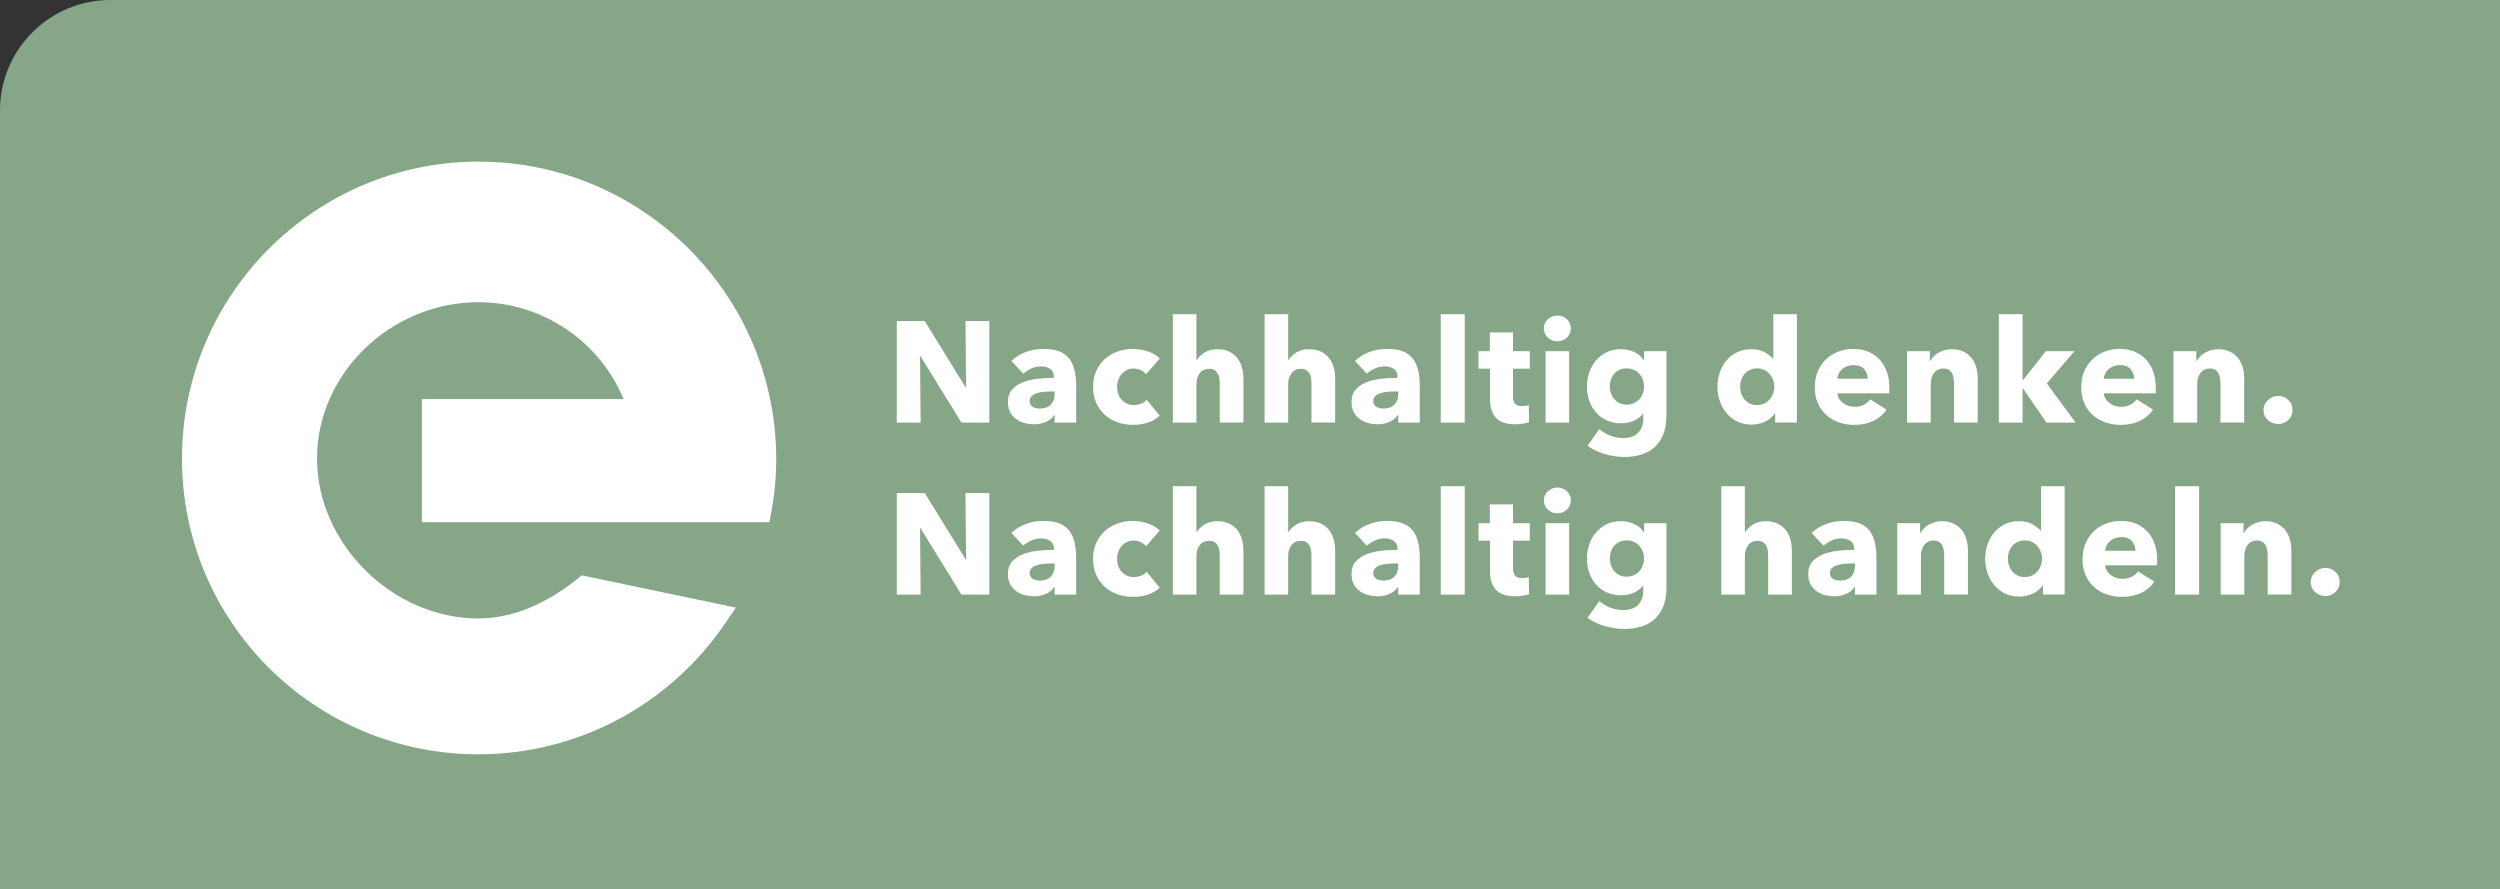
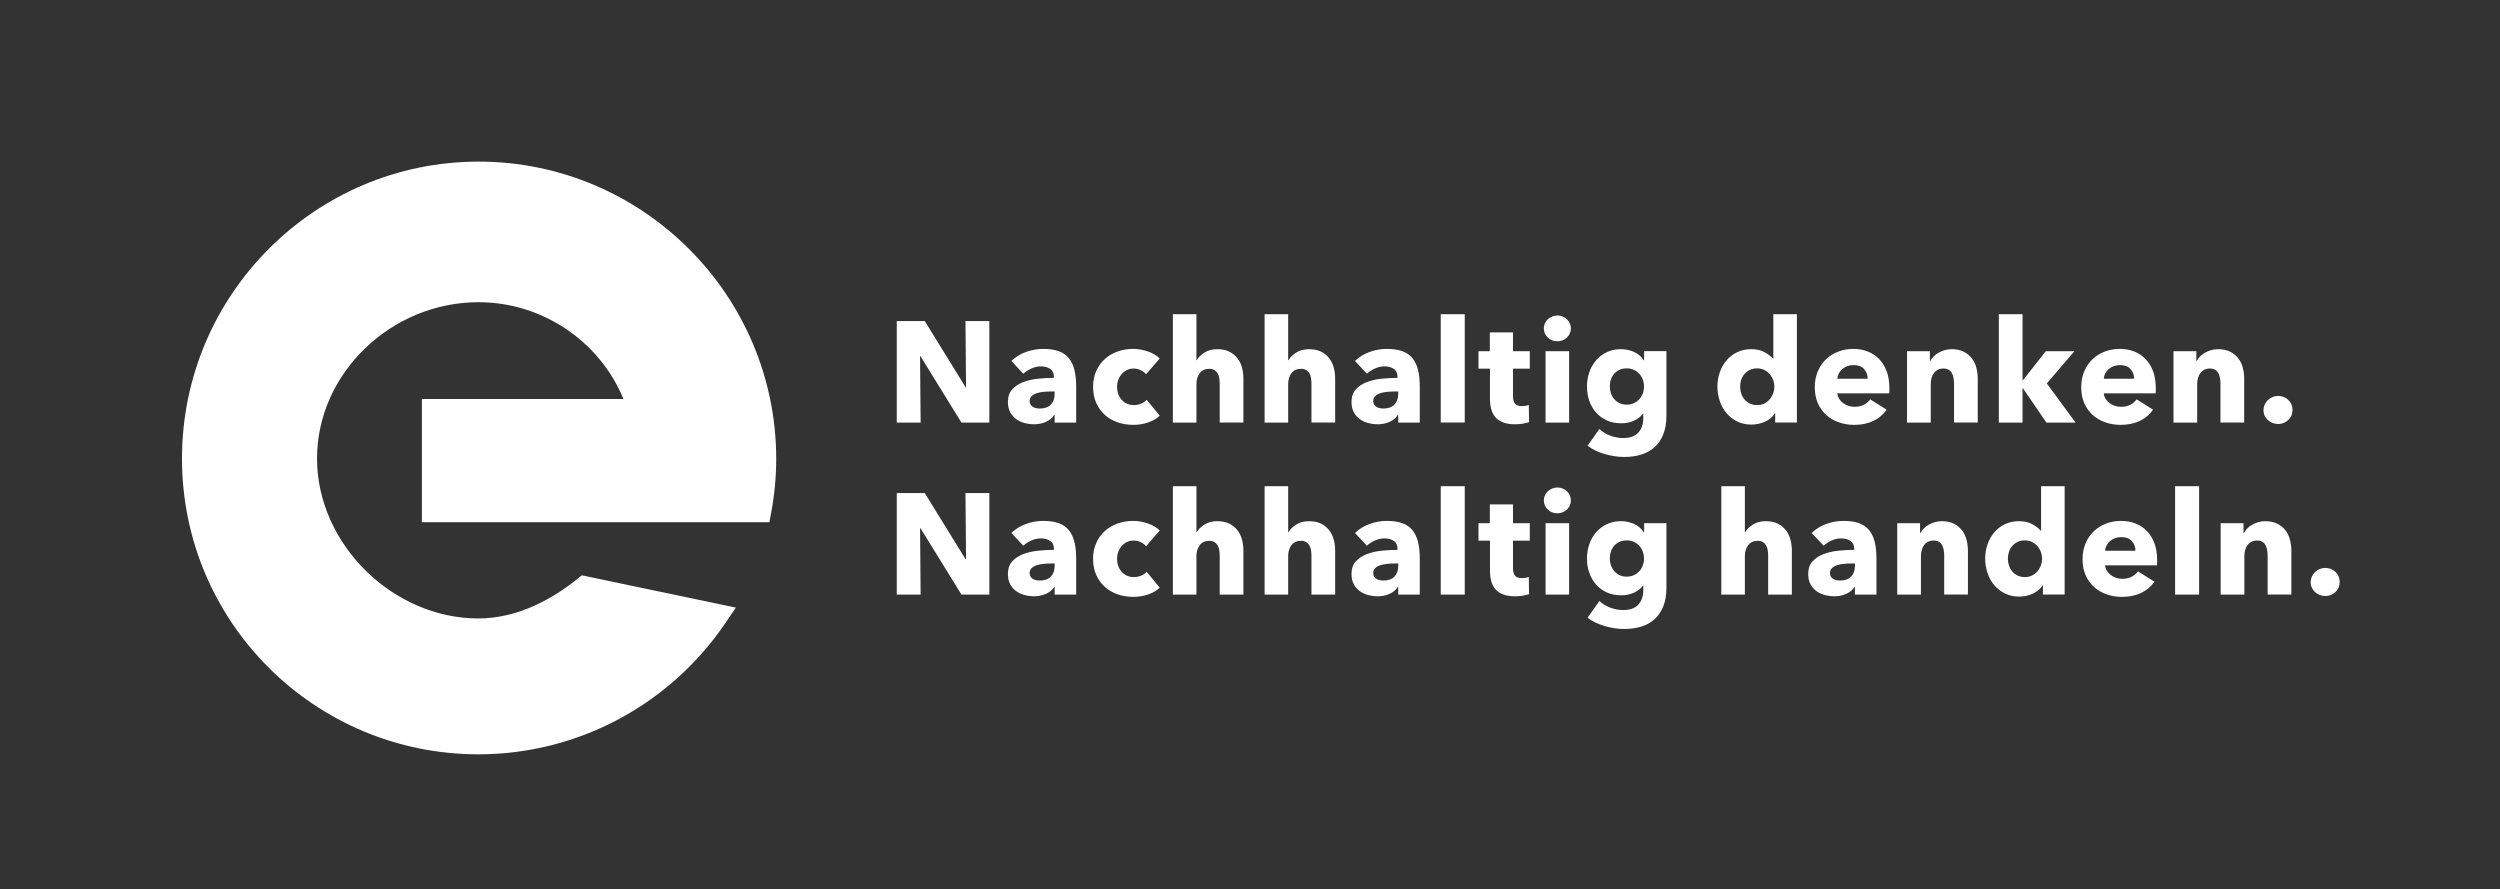
<svg xmlns="http://www.w3.org/2000/svg" id="Ebene_1" data-name="Ebene 1" viewBox="0 0 520 185">
  <rect x="0" y="0" width="520" height="185" fill="#333333" stroke="none" />
-   <path d="M22.969,0h497.031V185H0V22.969C0,10.292,10.292,0,22.969,0Z" fill="#85a687" />
-   <path d="M199.982,87.896l-8.519-13.803h-.092l.119,13.803h-4.962v-21.109h5.829l8.492,13.773h.089l-.119-13.773h4.962v21.109h-5.798Zm10.383-12.82c.878-.834,1.899-1.46,3.063-1.879,1.167-.419,2.358-.626,3.575-.626,1.252,0,2.316,.154,3.182,.461,.867,.311,1.568,.788,2.107,1.433,.536,.646,.932,1.46,1.179,2.444,.25,.984,.374,2.152,.374,3.505v7.482h-4.481v-1.579h-.092c-.378,.615-.952,1.091-1.718,1.43s-1.599,.507-2.497,.507c-.597,0-1.214-.081-1.853-.238-.636-.158-1.221-.419-1.749-.776s-.959-.834-1.298-1.43-.509-1.333-.509-2.206c0-1.076,.293-1.941,.882-2.594,.586-.657,1.345-1.164,2.273-1.522,.925-.357,1.957-.596,3.094-.715,1.133-.119,2.238-.181,3.317-.181v-.238c0-.734-.262-1.276-.778-1.626-.52-.346-1.156-.519-1.915-.519-.697,0-1.368,.146-2.015,.446s-1.202,.657-1.661,1.072l-2.481-2.652Zm9,6.348h-.628c-.539,0-1.083,.027-1.63,.077-.551,.05-1.036,.142-1.464,.284-.432,.138-.782,.342-1.063,.611-.277,.265-.416,.619-.416,1.057,0,.277,.062,.519,.193,.715,.131,.2,.293,.357,.493,.477s.428,.204,.686,.254c.262,.05,.509,.077,.747,.077,.998,0,1.761-.273,2.289-.822,.528-.546,.794-1.287,.794-2.221v-.507Zm19.021-3.578c-.277-.357-.655-.646-1.133-.865-.482-.215-.967-.327-1.468-.327-.516,0-.986,.104-1.402,.315-.42,.208-.778,.484-1.075,.834-.301,.346-.536,.749-.705,1.207s-.254,.945-.254,1.46c0,.519,.081,1.003,.239,1.46,.162,.457,.393,.861,.705,1.21,.308,.346,.674,.619,1.106,.819,.428,.2,.909,.296,1.449,.296,.497,0,.99-.092,1.479-.281s.882-.461,1.179-.822l2.72,3.312c-.616,.596-1.414,1.061-2.389,1.399-.979,.338-2.015,.507-3.109,.507-1.175,0-2.273-.177-3.294-.538-1.017-.357-1.903-.876-2.655-1.564-.751-.684-1.345-1.514-1.776-2.49-.432-.972-.643-2.075-.643-3.309,0-1.21,.212-2.306,.643-3.278,.432-.976,1.025-1.806,1.776-2.49,.751-.688,1.637-1.214,2.655-1.579,1.021-.369,2.107-.553,3.263-.553,.539,0,1.071,.05,1.599,.15s1.036,.234,1.526,.403,.936,.377,1.345,.626c.408,.246,.763,.519,1.06,.819l-2.84,3.278Zm15.315,10.049v-8.051c0-.415-.027-.815-.089-1.191-.058-.377-.173-.711-.343-.999s-.393-.515-.674-.684c-.277-.169-.636-.254-1.075-.254-.859,0-1.514,.304-1.973,.907-.458,.607-.69,1.357-.69,2.252v8.02h-4.901v-22.538h4.901v9.569h.062c.339-.596,.875-1.126,1.614-1.595,.736-.465,1.622-.699,2.658-.699,1.017,0,1.869,.177,2.558,.534,.686,.357,1.244,.822,1.672,1.387,.428,.569,.74,1.218,.929,1.952,.189,.738,.281,1.472,.281,2.206v9.184h-4.932Zm19.083,0v-8.051c0-.415-.027-.815-.089-1.191-.058-.377-.173-.711-.343-.999s-.393-.515-.674-.684c-.277-.169-.636-.254-1.075-.254-.859,0-1.514,.304-1.973,.907-.458,.607-.69,1.357-.69,2.252v8.02h-4.901v-22.538h4.901v9.569h.062c.339-.596,.875-1.126,1.614-1.595,.736-.465,1.622-.699,2.658-.699,1.017,0,1.869,.177,2.558,.534,.686,.357,1.244,.822,1.672,1.387,.428,.569,.74,1.218,.929,1.952,.189,.738,.281,1.472,.281,2.206v9.184h-4.932Zm9.05-12.82c.878-.834,1.899-1.46,3.063-1.879,1.167-.419,2.358-.626,3.575-.626,1.252,0,2.316,.154,3.182,.461,.867,.311,1.568,.788,2.107,1.433,.536,.646,.932,1.46,1.179,2.444,.25,.984,.374,2.152,.374,3.505v7.482h-4.481v-1.579h-.092c-.378,.615-.952,1.091-1.718,1.43s-1.599,.507-2.497,.507c-.597,0-1.214-.081-1.853-.238-.636-.158-1.221-.419-1.749-.776s-.959-.834-1.298-1.43-.509-1.333-.509-2.206c0-1.076,.293-1.941,.882-2.594,.586-.657,1.345-1.164,2.273-1.522,.925-.357,1.957-.596,3.094-.715,1.133-.119,2.238-.181,3.317-.181v-.238c0-.734-.262-1.276-.778-1.626-.52-.346-1.156-.519-1.915-.519-.697,0-1.368,.146-2.015,.446-.647,.3-1.202,.657-1.661,1.072l-2.481-2.652Zm9,6.348h-.628c-.539,0-1.083,.027-1.63,.077-.551,.05-1.036,.142-1.464,.284-.432,.138-.782,.342-1.063,.611-.277,.265-.416,.619-.416,1.057,0,.277,.062,.519,.193,.715,.131,.2,.293,.357,.493,.477s.428,.204,.686,.254c.262,.05,.509,.077,.747,.077,.998,0,1.761-.273,2.289-.822,.528-.546,.794-1.287,.794-2.221v-.507Zm8.842,6.471v-22.538h4.993v22.538h-4.993Zm15.026-11.209v5.687c0,.696,.131,1.222,.401,1.572,.27,.346,.751,.523,1.453,.523,.239,0,.493-.019,.759-.061,.27-.038,.493-.1,.674-.177l.058,3.578c-.339,.119-.767,.223-1.283,.311-.52,.088-1.036,.134-1.557,.134-.994,0-1.83-.123-2.508-.373s-1.221-.607-1.63-1.076-.701-1.026-.882-1.675c-.181-.646-.27-1.368-.27-2.167v-6.275h-2.389v-3.639h2.358v-3.904h4.816v3.904h3.494v3.639h-3.494Zm12.04-8.377c0,.377-.077,.73-.227,1.057-.146,.327-.347,.611-.597,.849s-.547,.43-.898,.569c-.347,.138-.713,.208-1.09,.208-.798,0-1.464-.265-2.003-.792-.536-.526-.805-1.157-.805-1.891,0-.357,.069-.703,.208-1.03,.139-.327,.339-.611,.597-.849,.262-.238,.559-.434,.898-.58,.339-.15,.709-.227,1.106-.227,.378,0,.744,.073,1.09,.211,.351,.138,.647,.327,.898,.565s.451,.523,.597,.849c.15,.33,.227,.684,.227,1.061Zm-5.263,19.587v-14.849h4.901v14.849h-4.901Zm25.139-1.403c0,1.453-.208,2.713-.628,3.789-.42,1.072-1.006,1.96-1.765,2.667-.755,.707-1.676,1.234-2.762,1.579-1.086,.35-2.289,.523-3.602,.523s-2.666-.2-4.049-.596c-1.387-.4-2.589-.976-3.602-1.729l2.45-3.489c.717,.638,1.51,1.107,2.377,1.418,.867,.307,1.718,.461,2.554,.461,1.433,0,2.497-.377,3.182-1.134,.69-.757,1.033-1.76,1.033-3.013v-.892h-.089c-.458,.596-1.079,1.072-1.853,1.43-.778,.357-1.664,.538-2.662,.538-1.137,0-2.142-.204-3.021-.611-.875-.407-1.618-.961-2.227-1.656-.605-.696-1.071-1.506-1.387-2.429-.32-.926-.478-1.902-.478-2.936s.158-2.017,.478-2.951c.316-.938,.782-1.76,1.387-2.475,.609-.719,1.352-1.287,2.227-1.718,.878-.427,1.876-.638,2.99-.638,.936,0,1.834,.188,2.693,.565,.855,.377,1.541,.965,2.061,1.76h.058v-1.91h4.635v13.446Zm-4.662-6.11c0-.496-.085-.972-.254-1.433-.17-.453-.416-.857-.732-1.207-.32-.346-.697-.619-1.137-.819s-.936-.3-1.495-.3-1.052,.1-1.479,.3-.794,.465-1.09,.803c-.301,.338-.528,.738-.69,1.195-.158,.457-.239,.941-.239,1.46,0,.496,.081,.972,.239,1.43,.162,.457,.389,.861,.69,1.207,.297,.35,.663,.626,1.09,.838,.428,.208,.921,.311,1.479,.311s1.06-.104,1.51-.311c.447-.211,.824-.484,1.137-.822,.308-.338,.547-.734,.717-1.191s.254-.945,.254-1.46Zm27.285,7.513v-1.937h-.058c-.478,.753-1.16,1.337-2.05,1.745-.886,.407-1.826,.611-2.824,.611-1.113,0-2.111-.219-2.99-.657-.875-.438-1.618-1.018-2.227-1.745-.605-.726-1.071-1.564-1.387-2.521-.32-.953-.478-1.944-.478-2.978s.162-2.025,.493-2.967c.327-.945,.794-1.775,1.402-2.49s1.345-1.283,2.212-1.699c.867-.419,1.842-.626,2.917-.626,1.094,0,2.023,.208,2.778,.626,.759,.415,1.345,.872,1.765,1.368h.062v-9.269h4.901v22.538h-4.515Zm-.177-7.455c0-.477-.085-.941-.254-1.399s-.408-.865-.717-1.222-.682-.646-1.121-.865-.936-.33-1.495-.33c-.578,0-1.086,.111-1.526,.33s-.805,.5-1.106,.849c-.297,.346-.524,.749-.67,1.207-.15,.457-.227,.922-.227,1.403,0,.477,.077,.949,.227,1.414,.146,.469,.374,.88,.67,1.237,.301,.357,.667,.646,1.106,.865s.948,.327,1.526,.327c.559,0,1.056-.108,1.495-.327s.813-.507,1.121-.865,.547-.765,.717-1.222,.254-.922,.254-1.403Zm23.926,.211v.596c0,.2-.008,.388-.031,.565h-10.788c.039,.419,.162,.795,.374,1.134,.208,.338,.478,.63,.805,.88s.697,.442,1.106,.58c.408,.142,.832,.211,1.271,.211,.778,0,1.433-.146,1.973-.434s.975-.661,1.314-1.118l3.41,2.148c-.697,1.015-1.618,1.795-2.766,2.34-1.144,.546-2.477,.819-3.991,.819-1.113,0-2.169-.173-3.167-.523-.998-.346-1.869-.853-2.616-1.518-.747-.669-1.333-1.487-1.765-2.459-.428-.976-.64-2.087-.64-3.339,0-1.214,.208-2.313,.628-3.297,.416-.984,.986-1.818,1.703-2.502,.717-.688,1.564-1.218,2.539-1.595,.979-.38,2.034-.569,3.171-.569,1.094,0,2.1,.184,3.017,.553,.917,.365,1.703,.899,2.362,1.595s1.171,1.541,1.541,2.532c.366,.995,.551,2.129,.551,3.401Zm-4.512-1.879c0-.776-.247-1.441-.732-1.998-.489-.557-1.221-.834-2.2-.834-.478,0-.917,.073-1.314,.223-.401,.15-.747,.354-1.048,.611-.297,.257-.536,.561-.717,.911-.177,.346-.277,.711-.297,1.088h6.307Zm17.962,9.123v-8.108c0-.419-.039-.815-.108-1.195-.069-.377-.181-.707-.343-.999-.158-.284-.381-.515-.67-.684s-.655-.254-1.094-.254c-.435,0-.821,.085-1.148,.254-.331,.169-.605,.403-.824,.699-.22,.3-.381,.642-.493,1.03-.108,.388-.162,.792-.162,1.207v8.051h-4.932v-14.849h4.75v2.06h.062c.177-.319,.412-.634,.701-.941s.628-.569,1.017-.788,.809-.4,1.268-.538,.948-.208,1.468-.208c.994,0,1.842,.177,2.539,.534s1.26,.822,1.688,1.387c.431,.569,.74,1.218,.929,1.952,.189,.738,.285,1.472,.285,2.206v9.184h-4.932Zm25.282,0h-6.068l-4.87-7.125h-.092v7.125h-4.932v-22.538h4.932v13.715h.092l4.75-6.026h5.949l-5.737,6.71,5.976,8.139Zm16.686-7.244v.596c0,.2-.008,.388-.031,.565h-10.788c.039,.419,.162,.795,.374,1.134,.208,.338,.478,.63,.805,.88s.697,.442,1.106,.58c.408,.142,.832,.211,1.271,.211,.778,0,1.433-.146,1.973-.434s.975-.661,1.314-1.118l3.41,2.148c-.697,1.015-1.618,1.795-2.766,2.34-1.144,.546-2.477,.819-3.991,.819-1.113,0-2.169-.173-3.167-.523-.998-.346-1.869-.853-2.616-1.518-.747-.669-1.333-1.487-1.765-2.459-.428-.976-.64-2.087-.64-3.339,0-1.214,.208-2.313,.628-3.297,.416-.984,.986-1.818,1.703-2.502,.717-.688,1.564-1.218,2.539-1.595,.979-.38,2.034-.569,3.171-.569,1.094,0,2.1,.184,3.017,.553,.917,.365,1.703,.899,2.362,1.595s1.171,1.541,1.541,2.532c.366,.995,.551,2.129,.551,3.401Zm-4.512-1.879c0-.776-.247-1.441-.732-1.998-.489-.557-1.221-.834-2.2-.834-.478,0-.917,.073-1.314,.223-.401,.15-.747,.354-1.048,.611-.297,.257-.536,.561-.717,.911-.177,.346-.277,.711-.297,1.088h6.307Zm17.962,9.123v-8.108c0-.419-.039-.815-.108-1.195-.069-.377-.181-.707-.343-.999-.158-.284-.381-.515-.67-.684s-.655-.254-1.094-.254c-.435,0-.821,.085-1.148,.254-.331,.169-.605,.403-.824,.699-.22,.3-.381,.642-.493,1.03-.108,.388-.162,.792-.162,1.207v8.051h-4.932v-14.849h4.75v2.06h.062c.177-.319,.412-.634,.701-.941s.628-.569,1.017-.788,.809-.4,1.268-.538,.948-.208,1.468-.208c.994,0,1.842,.177,2.539,.534s1.26,.822,1.688,1.387c.432,.569,.74,1.218,.929,1.952,.189,.738,.285,1.472,.285,2.206v9.184h-4.932Zm14.987-2.625c0,.834-.293,1.533-.882,2.087-.586,.557-1.287,.838-2.104,.838-.42,0-.813-.077-1.183-.227-.37-.146-.694-.35-.971-.611-.281-.257-.497-.561-.659-.907-.158-.35-.239-.73-.239-1.149,0-.396,.081-.776,.239-1.134,.162-.357,.378-.669,.659-.938,.277-.269,.601-.484,.971-.642s.763-.238,1.183-.238c.817,0,1.518,.277,2.104,.834,.589,.557,.882,1.253,.882,2.087ZM199.982,123.673l-8.519-13.803h-.092l.119,13.803h-4.962v-21.109h5.829l8.492,13.773h.089l-.119-13.773h4.962v21.109h-5.798Zm10.383-12.82c.878-.834,1.899-1.46,3.063-1.879,1.167-.419,2.358-.626,3.575-.626,1.252,0,2.316,.154,3.182,.461,.867,.311,1.568,.788,2.107,1.433,.536,.646,.932,1.46,1.179,2.444,.25,.984,.374,2.152,.374,3.505v7.482h-4.481v-1.579h-.092c-.378,.615-.952,1.091-1.718,1.43s-1.599,.507-2.497,.507c-.597,0-1.214-.081-1.853-.238-.636-.158-1.221-.419-1.749-.776s-.959-.834-1.298-1.43-.509-1.333-.509-2.206c0-1.076,.293-1.941,.882-2.594,.586-.657,1.345-1.164,2.273-1.522,.925-.357,1.957-.596,3.094-.715,1.133-.119,2.238-.181,3.317-.181v-.238c0-.734-.262-1.276-.778-1.626-.52-.346-1.156-.519-1.915-.519-.697,0-1.368,.146-2.015,.446s-1.202,.657-1.661,1.072l-2.481-2.652Zm9,6.348h-.628c-.539,0-1.083,.027-1.63,.077-.551,.05-1.036,.142-1.464,.284-.432,.138-.782,.342-1.063,.611-.277,.265-.416,.619-.416,1.057,0,.277,.062,.519,.193,.715,.131,.2,.293,.357,.493,.477s.428,.204,.686,.254c.262,.05,.509,.077,.747,.077,.998,0,1.761-.273,2.289-.822,.528-.546,.794-1.287,.794-2.221v-.507Zm19.021-3.578c-.277-.357-.655-.646-1.133-.865-.482-.215-.967-.327-1.468-.327-.516,0-.986,.104-1.402,.315-.42,.208-.778,.484-1.075,.834-.301,.346-.536,.749-.705,1.207s-.254,.945-.254,1.46c0,.519,.081,1.003,.239,1.46,.162,.457,.393,.861,.705,1.21,.308,.346,.674,.619,1.106,.819,.428,.2,.909,.296,1.449,.296,.497,0,.99-.092,1.479-.281s.882-.461,1.179-.822l2.72,3.312c-.616,.596-1.414,1.061-2.389,1.399-.979,.338-2.015,.507-3.109,.507-1.175,0-2.273-.177-3.294-.538-1.017-.357-1.903-.876-2.655-1.564-.751-.684-1.345-1.514-1.776-2.49-.432-.972-.643-2.075-.643-3.309,0-1.21,.212-2.306,.643-3.278,.432-.976,1.025-1.806,1.776-2.49,.751-.688,1.637-1.214,2.655-1.579,1.021-.369,2.107-.553,3.263-.553,.539,0,1.071,.05,1.599,.15s1.036,.234,1.526,.403,.936,.377,1.345,.626c.408,.246,.763,.519,1.06,.819l-2.84,3.278Zm15.315,10.049v-8.051c0-.415-.027-.815-.089-1.191-.058-.377-.173-.711-.343-.999s-.393-.515-.674-.684c-.277-.169-.636-.254-1.075-.254-.859,0-1.514,.304-1.973,.907-.458,.607-.69,1.357-.69,2.252v8.02h-4.901v-22.538h4.901v9.569h.062c.339-.596,.875-1.126,1.614-1.595,.736-.465,1.622-.699,2.658-.699,1.017,0,1.869,.177,2.558,.534,.686,.357,1.244,.822,1.672,1.387,.428,.569,.74,1.218,.929,1.952,.189,.738,.281,1.472,.281,2.206v9.184h-4.932Zm19.083,0v-8.051c0-.415-.027-.815-.089-1.191-.058-.377-.173-.711-.343-.999s-.393-.515-.674-.684c-.277-.169-.636-.254-1.075-.254-.859,0-1.514,.304-1.973,.907-.458,.607-.69,1.357-.69,2.252v8.02h-4.901v-22.538h4.901v9.569h.062c.339-.596,.875-1.126,1.614-1.595,.736-.465,1.622-.699,2.658-.699,1.017,0,1.869,.177,2.558,.534,.686,.357,1.244,.822,1.672,1.387,.428,.569,.74,1.218,.929,1.952,.189,.738,.281,1.472,.281,2.206v9.184h-4.932Zm9.05-12.82c.878-.834,1.899-1.46,3.063-1.879,1.167-.419,2.358-.626,3.575-.626,1.252,0,2.316,.154,3.182,.461,.867,.311,1.568,.788,2.107,1.433,.536,.646,.932,1.46,1.179,2.444,.25,.984,.374,2.152,.374,3.505v7.482h-4.481v-1.579h-.092c-.378,.615-.952,1.091-1.718,1.43s-1.599,.507-2.497,.507c-.597,0-1.214-.081-1.853-.238-.636-.158-1.221-.419-1.749-.776s-.959-.834-1.298-1.43-.509-1.333-.509-2.206c0-1.076,.293-1.941,.882-2.594,.586-.657,1.345-1.164,2.273-1.522,.925-.357,1.957-.596,3.094-.715,1.133-.119,2.238-.181,3.317-.181v-.238c0-.734-.262-1.276-.778-1.626-.52-.346-1.156-.519-1.915-.519-.697,0-1.368,.146-2.015,.446-.647,.3-1.202,.657-1.661,1.072l-2.481-2.652Zm9,6.348h-.628c-.539,0-1.083,.027-1.63,.077-.551,.05-1.036,.142-1.464,.284-.432,.138-.782,.342-1.063,.611-.277,.265-.416,.619-.416,1.057,0,.277,.062,.519,.193,.715,.131,.2,.293,.357,.493,.477s.428,.204,.686,.254c.262,.05,.509,.077,.747,.077,.998,0,1.761-.273,2.289-.822,.528-.546,.794-1.287,.794-2.221v-.507Zm8.842,6.471v-22.538h4.993v22.538h-4.993Zm15.026-11.209v5.687c0,.696,.131,1.222,.401,1.572,.27,.346,.751,.523,1.453,.523,.239,0,.493-.019,.759-.061,.27-.038,.493-.1,.674-.177l.058,3.578c-.339,.119-.767,.223-1.283,.311-.52,.088-1.036,.134-1.557,.134-.994,0-1.83-.123-2.508-.373s-1.221-.607-1.63-1.076-.701-1.026-.882-1.675c-.181-.646-.27-1.368-.27-2.167v-6.275h-2.389v-3.639h2.358v-3.904h4.816v3.904h3.494v3.639h-3.494Zm12.04-8.377c0,.377-.077,.73-.227,1.057-.146,.327-.347,.611-.597,.849s-.547,.43-.898,.569c-.347,.138-.713,.208-1.09,.208-.798,0-1.464-.265-2.003-.792-.536-.526-.805-1.157-.805-1.891,0-.357,.069-.703,.208-1.03,.139-.327,.339-.611,.597-.849,.262-.238,.559-.434,.898-.58,.339-.15,.709-.227,1.106-.227,.378,0,.744,.073,1.09,.211,.351,.138,.647,.327,.898,.565s.451,.523,.597,.849c.15,.33,.227,.684,.227,1.061Zm-5.263,19.587v-14.849h4.901v14.849h-4.901Zm25.139-1.403c0,1.453-.208,2.713-.628,3.789-.42,1.072-1.006,1.96-1.765,2.667-.755,.707-1.676,1.234-2.762,1.579-1.086,.35-2.289,.523-3.602,.523s-2.666-.2-4.049-.596c-1.387-.4-2.589-.976-3.602-1.729l2.45-3.489c.717,.638,1.51,1.107,2.377,1.418,.867,.307,1.718,.461,2.554,.461,1.433,0,2.497-.377,3.182-1.134,.69-.757,1.033-1.76,1.033-3.013v-.892h-.089c-.458,.596-1.079,1.072-1.853,1.43-.778,.357-1.664,.538-2.662,.538-1.137,0-2.142-.204-3.021-.611-.875-.407-1.618-.961-2.227-1.656-.605-.696-1.071-1.506-1.387-2.429-.32-.926-.478-1.902-.478-2.936s.158-2.017,.478-2.951c.316-.938,.782-1.76,1.387-2.475,.609-.719,1.352-1.287,2.227-1.718,.878-.427,1.876-.638,2.99-.638,.936,0,1.834,.188,2.693,.565,.855,.377,1.541,.965,2.061,1.76h.058v-1.91h4.635v13.446Zm-4.662-6.11c0-.496-.085-.972-.254-1.433-.17-.453-.416-.857-.732-1.207-.32-.346-.697-.619-1.137-.819s-.936-.3-1.495-.3-1.052,.1-1.479,.3-.794,.465-1.09,.803c-.301,.338-.528,.738-.69,1.195-.158,.457-.239,.941-.239,1.46,0,.496,.081,.972,.239,1.43,.162,.457,.389,.861,.69,1.207,.297,.35,.663,.626,1.09,.838,.428,.208,.921,.311,1.479,.311s1.06-.104,1.51-.311c.447-.211,.824-.484,1.137-.822,.308-.338,.547-.734,.717-1.191s.254-.945,.254-1.46Zm25.821,7.513v-8.051c0-.415-.027-.815-.089-1.191-.058-.377-.173-.711-.343-.999s-.393-.515-.674-.684c-.277-.169-.636-.254-1.075-.254-.859,0-1.514,.304-1.973,.907-.458,.607-.69,1.357-.69,2.252v8.02h-4.901v-22.538h4.901v9.569h.062c.339-.596,.875-1.126,1.614-1.595,.736-.465,1.622-.699,2.658-.699,1.017,0,1.869,.177,2.558,.534,.686,.357,1.244,.822,1.672,1.387,.428,.569,.74,1.218,.929,1.952,.189,.738,.281,1.472,.281,2.206v9.184h-4.932Zm9.05-12.82c.878-.834,1.899-1.46,3.063-1.879,1.167-.419,2.358-.626,3.575-.626,1.252,0,2.316,.154,3.182,.461,.867,.311,1.568,.788,2.107,1.433,.536,.646,.932,1.46,1.179,2.444,.25,.984,.374,2.152,.374,3.505v7.482h-4.481v-1.579h-.092c-.378,.615-.952,1.091-1.718,1.43s-1.599,.507-2.497,.507c-.597,0-1.214-.081-1.853-.238-.636-.158-1.221-.419-1.749-.776s-.959-.834-1.298-1.43-.509-1.333-.509-2.206c0-1.076,.293-1.941,.882-2.594,.586-.657,1.345-1.164,2.273-1.522,.925-.357,1.957-.596,3.094-.715,1.133-.119,2.238-.181,3.317-.181v-.238c0-.734-.262-1.276-.778-1.626-.52-.346-1.156-.519-1.915-.519-.697,0-1.368,.146-2.015,.446s-1.202,.657-1.661,1.072l-2.481-2.652Zm9,6.348h-.628c-.539,0-1.083,.027-1.63,.077-.551,.05-1.036,.142-1.464,.284-.432,.138-.782,.342-1.063,.611-.277,.265-.416,.619-.416,1.057,0,.277,.062,.519,.193,.715,.131,.2,.293,.357,.493,.477s.428,.204,.686,.254c.262,.05,.509,.077,.747,.077,.998,0,1.761-.273,2.289-.822,.528-.546,.794-1.287,.794-2.221v-.507Zm18.57,6.471v-8.108c0-.419-.039-.815-.108-1.195-.069-.377-.181-.707-.343-.999-.158-.284-.381-.515-.67-.684s-.655-.254-1.094-.254c-.435,0-.821,.085-1.148,.254-.331,.169-.605,.403-.824,.699-.22,.3-.381,.642-.493,1.03-.108,.388-.162,.792-.162,1.207v8.051h-4.932v-14.849h4.75v2.06h.062c.177-.319,.412-.634,.701-.941s.628-.569,1.017-.788,.809-.4,1.268-.538,.948-.208,1.468-.208c.994,0,1.842,.177,2.539,.534s1.26,.822,1.688,1.387c.432,.569,.74,1.218,.929,1.952,.189,.738,.285,1.472,.285,2.206v9.184h-4.932Zm20.535,0v-1.937h-.058c-.478,.753-1.16,1.337-2.05,1.745-.886,.407-1.826,.611-2.824,.611-1.113,0-2.111-.219-2.99-.657-.875-.438-1.618-1.018-2.227-1.745-.605-.726-1.071-1.564-1.387-2.521-.32-.953-.478-1.944-.478-2.978s.162-2.025,.493-2.967c.327-.945,.794-1.775,1.402-2.49s1.345-1.283,2.212-1.699c.867-.419,1.842-.626,2.917-.626,1.094,0,2.023,.208,2.778,.626,.759,.415,1.345,.872,1.765,1.368h.062v-9.269h4.901v22.538h-4.515Zm-.177-7.455c0-.477-.085-.941-.254-1.399s-.408-.865-.717-1.222-.682-.646-1.121-.865-.936-.33-1.495-.33c-.578,0-1.086,.111-1.526,.33s-.805,.5-1.106,.849c-.297,.346-.524,.749-.67,1.207-.15,.457-.227,.922-.227,1.403,0,.477,.077,.949,.227,1.414,.146,.469,.374,.88,.67,1.237,.301,.357,.667,.646,1.106,.865s.948,.327,1.526,.327c.559,0,1.056-.108,1.495-.327s.813-.507,1.121-.865,.547-.765,.717-1.222,.254-.922,.254-1.403Zm23.93,.211v.596c0,.2-.008,.388-.031,.565h-10.788c.039,.419,.162,.795,.374,1.134,.208,.338,.478,.63,.805,.88s.697,.442,1.106,.58c.408,.142,.832,.211,1.271,.211,.778,0,1.433-.146,1.973-.434s.975-.661,1.314-1.118l3.41,2.148c-.697,1.015-1.618,1.795-2.766,2.34-1.144,.546-2.477,.819-3.991,.819-1.113,0-2.169-.173-3.167-.523-.998-.346-1.869-.853-2.616-1.518-.747-.669-1.333-1.487-1.765-2.459-.428-.976-.64-2.087-.64-3.339,0-1.214,.208-2.313,.628-3.297,.416-.984,.986-1.818,1.703-2.502,.717-.688,1.564-1.218,2.539-1.595,.979-.38,2.034-.569,3.171-.569,1.094,0,2.1,.184,3.017,.553,.917,.365,1.703,.899,2.362,1.595s1.171,1.541,1.541,2.532c.366,.995,.551,2.129,.551,3.401Zm-4.512-1.879c0-.776-.247-1.441-.732-1.998-.489-.557-1.221-.834-2.2-.834-.478,0-.917,.073-1.314,.223-.401,.15-.747,.354-1.048,.611-.297,.257-.536,.561-.717,.911-.177,.346-.277,.711-.297,1.088h6.307Zm8.249,9.123v-22.538h4.993v22.538h-4.993Zm19.249,0v-8.108c0-.419-.039-.815-.108-1.195-.069-.377-.181-.707-.343-.999-.158-.284-.381-.515-.67-.684-.289-.169-.655-.254-1.094-.254-.435,0-.821,.085-1.148,.254-.331,.169-.605,.403-.824,.699-.22,.3-.381,.642-.493,1.03-.108,.388-.162,.792-.162,1.207v8.051h-4.932v-14.849h4.75v2.06h.062c.177-.319,.412-.634,.701-.941s.628-.569,1.017-.788,.809-.4,1.268-.538,.948-.208,1.468-.208c.994,0,1.842,.177,2.539,.534s1.26,.822,1.688,1.387c.432,.569,.74,1.218,.929,1.952,.189,.738,.285,1.472,.285,2.206v9.184h-4.932Zm14.987-2.625c0,.834-.293,1.533-.882,2.087-.586,.557-1.287,.838-2.104,.838-.42,0-.813-.077-1.183-.227-.37-.146-.694-.35-.971-.611-.281-.257-.497-.561-.659-.907-.158-.35-.239-.73-.239-1.149,0-.396,.081-.776,.239-1.134,.162-.357,.378-.669,.659-.938,.277-.269,.601-.484,.971-.642s.763-.238,1.183-.238c.817,0,1.518,.277,2.104,.834,.589,.557,.882,1.253,.882,2.087ZM99.538,33.619c-34.012,0-61.685,27.705-61.685,61.76s27.637,61.521,61.687,61.521c20.573-.013,39.779-10.239,51.372-27.351l2.145-3.167-32.033-6.715-.951,.765c-4.65,3.744-11.993,8.206-20.553,8.208-17.888-.006-33.577-15.549-33.577-33.262s15.385-32.518,33.595-32.518c13.263,0,25.198,8.123,30.142,20.127h-41.93v25.632h72.286l.39-2.101c.692-3.734,1.039-7.483,1.029-11.145-.06-34.051-27.836-61.755-61.916-61.755Z" fill="#fff" />
+   <path d="M199.982,87.896l-8.519-13.803h-.092l.119,13.803h-4.962v-21.109h5.829l8.492,13.773h.089l-.119-13.773h4.962v21.109h-5.798Zm10.383-12.82c.878-.834,1.899-1.46,3.063-1.879,1.167-.419,2.358-.626,3.575-.626,1.252,0,2.316,.154,3.182,.461,.867,.311,1.568,.788,2.107,1.433,.536,.646,.932,1.46,1.179,2.444,.25,.984,.374,2.152,.374,3.505v7.482h-4.481v-1.579h-.092c-.378,.615-.952,1.091-1.718,1.43s-1.599,.507-2.497,.507c-.597,0-1.214-.081-1.853-.238-.636-.158-1.221-.419-1.749-.776s-.959-.834-1.298-1.43-.509-1.333-.509-2.206c0-1.076,.293-1.941,.882-2.594,.586-.657,1.345-1.164,2.273-1.522,.925-.357,1.957-.596,3.094-.715,1.133-.119,2.238-.181,3.317-.181v-.238c0-.734-.262-1.276-.778-1.626-.52-.346-1.156-.519-1.915-.519-.697,0-1.368,.146-2.015,.446s-1.202,.657-1.661,1.072l-2.481-2.652Zm9,6.348h-.628c-.539,0-1.083,.027-1.63,.077-.551,.05-1.036,.142-1.464,.284-.432,.138-.782,.342-1.063,.611-.277,.265-.416,.619-.416,1.057,0,.277,.062,.519,.193,.715,.131,.2,.293,.357,.493,.477s.428,.204,.686,.254c.262,.05,.509,.077,.747,.077,.998,0,1.761-.273,2.289-.822,.528-.546,.794-1.287,.794-2.221v-.507Zm19.021-3.578c-.277-.357-.655-.646-1.133-.865-.482-.215-.967-.327-1.468-.327-.516,0-.986,.104-1.402,.315-.42,.208-.778,.484-1.075,.834-.301,.346-.536,.749-.705,1.207s-.254,.945-.254,1.46c0,.519,.081,1.003,.239,1.46,.162,.457,.393,.861,.705,1.21,.308,.346,.674,.619,1.106,.819,.428,.2,.909,.296,1.449,.296,.497,0,.99-.092,1.479-.281s.882-.461,1.179-.822l2.72,3.312c-.616,.596-1.414,1.061-2.389,1.399-.979,.338-2.015,.507-3.109,.507-1.175,0-2.273-.177-3.294-.538-1.017-.357-1.903-.876-2.655-1.564-.751-.684-1.345-1.514-1.776-2.49-.432-.972-.643-2.075-.643-3.309,0-1.21,.212-2.306,.643-3.278,.432-.976,1.025-1.806,1.776-2.49,.751-.688,1.637-1.214,2.655-1.579,1.021-.369,2.107-.553,3.263-.553,.539,0,1.071,.05,1.599,.15s1.036,.234,1.526,.403,.936,.377,1.345,.626c.408,.246,.763,.519,1.06,.819l-2.84,3.278Zm15.315,10.049v-8.051c0-.415-.027-.815-.089-1.191-.058-.377-.173-.711-.343-.999s-.393-.515-.674-.684c-.277-.169-.636-.254-1.075-.254-.859,0-1.514,.304-1.973,.907-.458,.607-.69,1.357-.69,2.252v8.02h-4.901v-22.538h4.901v9.569h.062c.339-.596,.875-1.126,1.614-1.595,.736-.465,1.622-.699,2.658-.699,1.017,0,1.869,.177,2.558,.534,.686,.357,1.244,.822,1.672,1.387,.428,.569,.74,1.218,.929,1.952,.189,.738,.281,1.472,.281,2.206v9.184h-4.932Zm19.083,0v-8.051c0-.415-.027-.815-.089-1.191-.058-.377-.173-.711-.343-.999s-.393-.515-.674-.684c-.277-.169-.636-.254-1.075-.254-.859,0-1.514,.304-1.973,.907-.458,.607-.69,1.357-.69,2.252v8.02h-4.901v-22.538h4.901v9.569h.062c.339-.596,.875-1.126,1.614-1.595,.736-.465,1.622-.699,2.658-.699,1.017,0,1.869,.177,2.558,.534,.686,.357,1.244,.822,1.672,1.387,.428,.569,.74,1.218,.929,1.952,.189,.738,.281,1.472,.281,2.206v9.184h-4.932Zm9.05-12.82c.878-.834,1.899-1.46,3.063-1.879,1.167-.419,2.358-.626,3.575-.626,1.252,0,2.316,.154,3.182,.461,.867,.311,1.568,.788,2.107,1.433,.536,.646,.932,1.46,1.179,2.444,.25,.984,.374,2.152,.374,3.505v7.482h-4.481v-1.579h-.092c-.378,.615-.952,1.091-1.718,1.43s-1.599,.507-2.497,.507c-.597,0-1.214-.081-1.853-.238-.636-.158-1.221-.419-1.749-.776s-.959-.834-1.298-1.43-.509-1.333-.509-2.206c0-1.076,.293-1.941,.882-2.594,.586-.657,1.345-1.164,2.273-1.522,.925-.357,1.957-.596,3.094-.715,1.133-.119,2.238-.181,3.317-.181v-.238c0-.734-.262-1.276-.778-1.626-.52-.346-1.156-.519-1.915-.519-.697,0-1.368,.146-2.015,.446-.647,.3-1.202,.657-1.661,1.072l-2.481-2.652m9,6.348h-.628c-.539,0-1.083,.027-1.63,.077-.551,.05-1.036,.142-1.464,.284-.432,.138-.782,.342-1.063,.611-.277,.265-.416,.619-.416,1.057,0,.277,.062,.519,.193,.715,.131,.2,.293,.357,.493,.477s.428,.204,.686,.254c.262,.05,.509,.077,.747,.077,.998,0,1.761-.273,2.289-.822,.528-.546,.794-1.287,.794-2.221v-.507Zm8.842,6.471v-22.538h4.993v22.538h-4.993Zm15.026-11.209v5.687c0,.696,.131,1.222,.401,1.572,.27,.346,.751,.523,1.453,.523,.239,0,.493-.019,.759-.061,.27-.038,.493-.1,.674-.177l.058,3.578c-.339,.119-.767,.223-1.283,.311-.52,.088-1.036,.134-1.557,.134-.994,0-1.83-.123-2.508-.373s-1.221-.607-1.63-1.076-.701-1.026-.882-1.675c-.181-.646-.27-1.368-.27-2.167v-6.275h-2.389v-3.639h2.358v-3.904h4.816v3.904h3.494v3.639h-3.494Zm12.04-8.377c0,.377-.077,.73-.227,1.057-.146,.327-.347,.611-.597,.849s-.547,.43-.898,.569c-.347,.138-.713,.208-1.09,.208-.798,0-1.464-.265-2.003-.792-.536-.526-.805-1.157-.805-1.891,0-.357,.069-.703,.208-1.03,.139-.327,.339-.611,.597-.849,.262-.238,.559-.434,.898-.58,.339-.15,.709-.227,1.106-.227,.378,0,.744,.073,1.09,.211,.351,.138,.647,.327,.898,.565s.451,.523,.597,.849c.15,.33,.227,.684,.227,1.061Zm-5.263,19.587v-14.849h4.901v14.849h-4.901Zm25.139-1.403c0,1.453-.208,2.713-.628,3.789-.42,1.072-1.006,1.96-1.765,2.667-.755,.707-1.676,1.234-2.762,1.579-1.086,.35-2.289,.523-3.602,.523s-2.666-.2-4.049-.596c-1.387-.4-2.589-.976-3.602-1.729l2.45-3.489c.717,.638,1.51,1.107,2.377,1.418,.867,.307,1.718,.461,2.554,.461,1.433,0,2.497-.377,3.182-1.134,.69-.757,1.033-1.76,1.033-3.013v-.892h-.089c-.458,.596-1.079,1.072-1.853,1.43-.778,.357-1.664,.538-2.662,.538-1.137,0-2.142-.204-3.021-.611-.875-.407-1.618-.961-2.227-1.656-.605-.696-1.071-1.506-1.387-2.429-.32-.926-.478-1.902-.478-2.936s.158-2.017,.478-2.951c.316-.938,.782-1.76,1.387-2.475,.609-.719,1.352-1.287,2.227-1.718,.878-.427,1.876-.638,2.99-.638,.936,0,1.834,.188,2.693,.565,.855,.377,1.541,.965,2.061,1.76h.058v-1.91h4.635v13.446Zm-4.662-6.11c0-.496-.085-.972-.254-1.433-.17-.453-.416-.857-.732-1.207-.32-.346-.697-.619-1.137-.819s-.936-.3-1.495-.3-1.052,.1-1.479,.3-.794,.465-1.09,.803c-.301,.338-.528,.738-.69,1.195-.158,.457-.239,.941-.239,1.46,0,.496,.081,.972,.239,1.43,.162,.457,.389,.861,.69,1.207,.297,.35,.663,.626,1.09,.838,.428,.208,.921,.311,1.479,.311s1.06-.104,1.51-.311c.447-.211,.824-.484,1.137-.822,.308-.338,.547-.734,.717-1.191s.254-.945,.254-1.46Zm27.285,7.513v-1.937h-.058c-.478,.753-1.16,1.337-2.05,1.745-.886,.407-1.826,.611-2.824,.611-1.113,0-2.111-.219-2.99-.657-.875-.438-1.618-1.018-2.227-1.745-.605-.726-1.071-1.564-1.387-2.521-.32-.953-.478-1.944-.478-2.978s.162-2.025,.493-2.967c.327-.945,.794-1.775,1.402-2.49s1.345-1.283,2.212-1.699c.867-.419,1.842-.626,2.917-.626,1.094,0,2.023,.208,2.778,.626,.759,.415,1.345,.872,1.765,1.368h.062v-9.269h4.901v22.538h-4.515Zm-.177-7.455c0-.477-.085-.941-.254-1.399s-.408-.865-.717-1.222-.682-.646-1.121-.865-.936-.33-1.495-.33c-.578,0-1.086,.111-1.526,.33s-.805,.5-1.106,.849c-.297,.346-.524,.749-.67,1.207-.15,.457-.227,.922-.227,1.403,0,.477,.077,.949,.227,1.414,.146,.469,.374,.88,.67,1.237,.301,.357,.667,.646,1.106,.865s.948,.327,1.526,.327c.559,0,1.056-.108,1.495-.327s.813-.507,1.121-.865,.547-.765,.717-1.222,.254-.922,.254-1.403Zm23.926,.211v.596c0,.2-.008,.388-.031,.565h-10.788c.039,.419,.162,.795,.374,1.134,.208,.338,.478,.63,.805,.88s.697,.442,1.106,.58c.408,.142,.832,.211,1.271,.211,.778,0,1.433-.146,1.973-.434s.975-.661,1.314-1.118l3.41,2.148c-.697,1.015-1.618,1.795-2.766,2.34-1.144,.546-2.477,.819-3.991,.819-1.113,0-2.169-.173-3.167-.523-.998-.346-1.869-.853-2.616-1.518-.747-.669-1.333-1.487-1.765-2.459-.428-.976-.64-2.087-.64-3.339,0-1.214,.208-2.313,.628-3.297,.416-.984,.986-1.818,1.703-2.502,.717-.688,1.564-1.218,2.539-1.595,.979-.38,2.034-.569,3.171-.569,1.094,0,2.1,.184,3.017,.553,.917,.365,1.703,.899,2.362,1.595s1.171,1.541,1.541,2.532c.366,.995,.551,2.129,.551,3.401Zm-4.512-1.879c0-.776-.247-1.441-.732-1.998-.489-.557-1.221-.834-2.2-.834-.478,0-.917,.073-1.314,.223-.401,.15-.747,.354-1.048,.611-.297,.257-.536,.561-.717,.911-.177,.346-.277,.711-.297,1.088h6.307Zm17.962,9.123v-8.108c0-.419-.039-.815-.108-1.195-.069-.377-.181-.707-.343-.999-.158-.284-.381-.515-.67-.684s-.655-.254-1.094-.254c-.435,0-.821,.085-1.148,.254-.331,.169-.605,.403-.824,.699-.22,.3-.381,.642-.493,1.03-.108,.388-.162,.792-.162,1.207v8.051h-4.932v-14.849h4.75v2.06h.062c.177-.319,.412-.634,.701-.941s.628-.569,1.017-.788,.809-.4,1.268-.538,.948-.208,1.468-.208c.994,0,1.842,.177,2.539,.534s1.26,.822,1.688,1.387c.431,.569,.74,1.218,.929,1.952,.189,.738,.285,1.472,.285,2.206v9.184h-4.932Zm25.282,0h-6.068l-4.87-7.125h-.092v7.125h-4.932v-22.538h4.932v13.715h.092l4.75-6.026h5.949l-5.737,6.71,5.976,8.139Zm16.686-7.244v.596c0,.2-.008,.388-.031,.565h-10.788c.039,.419,.162,.795,.374,1.134,.208,.338,.478,.63,.805,.88s.697,.442,1.106,.58c.408,.142,.832,.211,1.271,.211,.778,0,1.433-.146,1.973-.434s.975-.661,1.314-1.118l3.41,2.148c-.697,1.015-1.618,1.795-2.766,2.34-1.144,.546-2.477,.819-3.991,.819-1.113,0-2.169-.173-3.167-.523-.998-.346-1.869-.853-2.616-1.518-.747-.669-1.333-1.487-1.765-2.459-.428-.976-.64-2.087-.64-3.339,0-1.214,.208-2.313,.628-3.297,.416-.984,.986-1.818,1.703-2.502,.717-.688,1.564-1.218,2.539-1.595,.979-.38,2.034-.569,3.171-.569,1.094,0,2.1,.184,3.017,.553,.917,.365,1.703,.899,2.362,1.595s1.171,1.541,1.541,2.532c.366,.995,.551,2.129,.551,3.401Zm-4.512-1.879c0-.776-.247-1.441-.732-1.998-.489-.557-1.221-.834-2.2-.834-.478,0-.917,.073-1.314,.223-.401,.15-.747,.354-1.048,.611-.297,.257-.536,.561-.717,.911-.177,.346-.277,.711-.297,1.088h6.307Zm17.962,9.123v-8.108c0-.419-.039-.815-.108-1.195-.069-.377-.181-.707-.343-.999-.158-.284-.381-.515-.67-.684s-.655-.254-1.094-.254c-.435,0-.821,.085-1.148,.254-.331,.169-.605,.403-.824,.699-.22,.3-.381,.642-.493,1.03-.108,.388-.162,.792-.162,1.207v8.051h-4.932v-14.849h4.75v2.06h.062c.177-.319,.412-.634,.701-.941s.628-.569,1.017-.788,.809-.4,1.268-.538,.948-.208,1.468-.208c.994,0,1.842,.177,2.539,.534s1.26,.822,1.688,1.387c.432,.569,.74,1.218,.929,1.952,.189,.738,.285,1.472,.285,2.206v9.184h-4.932Zm14.987-2.625c0,.834-.293,1.533-.882,2.087-.586,.557-1.287,.838-2.104,.838-.42,0-.813-.077-1.183-.227-.37-.146-.694-.35-.971-.611-.281-.257-.497-.561-.659-.907-.158-.35-.239-.73-.239-1.149,0-.396,.081-.776,.239-1.134,.162-.357,.378-.669,.659-.938,.277-.269,.601-.484,.971-.642s.763-.238,1.183-.238c.817,0,1.518,.277,2.104,.834,.589,.557,.882,1.253,.882,2.087ZM199.982,123.673l-8.519-13.803h-.092l.119,13.803h-4.962v-21.109h5.829l8.492,13.773h.089l-.119-13.773h4.962v21.109h-5.798Zm10.383-12.82c.878-.834,1.899-1.46,3.063-1.879,1.167-.419,2.358-.626,3.575-.626,1.252,0,2.316,.154,3.182,.461,.867,.311,1.568,.788,2.107,1.433,.536,.646,.932,1.46,1.179,2.444,.25,.984,.374,2.152,.374,3.505v7.482h-4.481v-1.579h-.092c-.378,.615-.952,1.091-1.718,1.43s-1.599,.507-2.497,.507c-.597,0-1.214-.081-1.853-.238-.636-.158-1.221-.419-1.749-.776s-.959-.834-1.298-1.43-.509-1.333-.509-2.206c0-1.076,.293-1.941,.882-2.594,.586-.657,1.345-1.164,2.273-1.522,.925-.357,1.957-.596,3.094-.715,1.133-.119,2.238-.181,3.317-.181v-.238c0-.734-.262-1.276-.778-1.626-.52-.346-1.156-.519-1.915-.519-.697,0-1.368,.146-2.015,.446s-1.202,.657-1.661,1.072l-2.481-2.652Zm9,6.348h-.628c-.539,0-1.083,.027-1.63,.077-.551,.05-1.036,.142-1.464,.284-.432,.138-.782,.342-1.063,.611-.277,.265-.416,.619-.416,1.057,0,.277,.062,.519,.193,.715,.131,.2,.293,.357,.493,.477s.428,.204,.686,.254c.262,.05,.509,.077,.747,.077,.998,0,1.761-.273,2.289-.822,.528-.546,.794-1.287,.794-2.221v-.507Zm19.021-3.578c-.277-.357-.655-.646-1.133-.865-.482-.215-.967-.327-1.468-.327-.516,0-.986,.104-1.402,.315-.42,.208-.778,.484-1.075,.834-.301,.346-.536,.749-.705,1.207s-.254,.945-.254,1.46c0,.519,.081,1.003,.239,1.46,.162,.457,.393,.861,.705,1.21,.308,.346,.674,.619,1.106,.819,.428,.2,.909,.296,1.449,.296,.497,0,.99-.092,1.479-.281s.882-.461,1.179-.822l2.72,3.312c-.616,.596-1.414,1.061-2.389,1.399-.979,.338-2.015,.507-3.109,.507-1.175,0-2.273-.177-3.294-.538-1.017-.357-1.903-.876-2.655-1.564-.751-.684-1.345-1.514-1.776-2.49-.432-.972-.643-2.075-.643-3.309,0-1.21,.212-2.306,.643-3.278,.432-.976,1.025-1.806,1.776-2.49,.751-.688,1.637-1.214,2.655-1.579,1.021-.369,2.107-.553,3.263-.553,.539,0,1.071,.05,1.599,.15s1.036,.234,1.526,.403,.936,.377,1.345,.626c.408,.246,.763,.519,1.06,.819l-2.84,3.278Zm15.315,10.049v-8.051c0-.415-.027-.815-.089-1.191-.058-.377-.173-.711-.343-.999s-.393-.515-.674-.684c-.277-.169-.636-.254-1.075-.254-.859,0-1.514,.304-1.973,.907-.458,.607-.69,1.357-.69,2.252v8.02h-4.901v-22.538h4.901v9.569h.062c.339-.596,.875-1.126,1.614-1.595,.736-.465,1.622-.699,2.658-.699,1.017,0,1.869,.177,2.558,.534,.686,.357,1.244,.822,1.672,1.387,.428,.569,.74,1.218,.929,1.952,.189,.738,.281,1.472,.281,2.206v9.184h-4.932Zm19.083,0v-8.051c0-.415-.027-.815-.089-1.191-.058-.377-.173-.711-.343-.999s-.393-.515-.674-.684c-.277-.169-.636-.254-1.075-.254-.859,0-1.514,.304-1.973,.907-.458,.607-.69,1.357-.69,2.252v8.02h-4.901v-22.538h4.901v9.569h.062c.339-.596,.875-1.126,1.614-1.595,.736-.465,1.622-.699,2.658-.699,1.017,0,1.869,.177,2.558,.534,.686,.357,1.244,.822,1.672,1.387,.428,.569,.74,1.218,.929,1.952,.189,.738,.281,1.472,.281,2.206v9.184h-4.932Zm9.05-12.82c.878-.834,1.899-1.46,3.063-1.879,1.167-.419,2.358-.626,3.575-.626,1.252,0,2.316,.154,3.182,.461,.867,.311,1.568,.788,2.107,1.433,.536,.646,.932,1.46,1.179,2.444,.25,.984,.374,2.152,.374,3.505v7.482h-4.481v-1.579h-.092c-.378,.615-.952,1.091-1.718,1.43s-1.599,.507-2.497,.507c-.597,0-1.214-.081-1.853-.238-.636-.158-1.221-.419-1.749-.776s-.959-.834-1.298-1.43-.509-1.333-.509-2.206c0-1.076,.293-1.941,.882-2.594,.586-.657,1.345-1.164,2.273-1.522,.925-.357,1.957-.596,3.094-.715,1.133-.119,2.238-.181,3.317-.181v-.238c0-.734-.262-1.276-.778-1.626-.52-.346-1.156-.519-1.915-.519-.697,0-1.368,.146-2.015,.446-.647,.3-1.202,.657-1.661,1.072l-2.481-2.652Zm9,6.348h-.628c-.539,0-1.083,.027-1.63,.077-.551,.05-1.036,.142-1.464,.284-.432,.138-.782,.342-1.063,.611-.277,.265-.416,.619-.416,1.057,0,.277,.062,.519,.193,.715,.131,.2,.293,.357,.493,.477s.428,.204,.686,.254c.262,.05,.509,.077,.747,.077,.998,0,1.761-.273,2.289-.822,.528-.546,.794-1.287,.794-2.221v-.507Zm8.842,6.471v-22.538h4.993v22.538h-4.993Zm15.026-11.209v5.687c0,.696,.131,1.222,.401,1.572,.27,.346,.751,.523,1.453,.523,.239,0,.493-.019,.759-.061,.27-.038,.493-.1,.674-.177l.058,3.578c-.339,.119-.767,.223-1.283,.311-.52,.088-1.036,.134-1.557,.134-.994,0-1.83-.123-2.508-.373s-1.221-.607-1.63-1.076-.701-1.026-.882-1.675c-.181-.646-.27-1.368-.27-2.167v-6.275h-2.389v-3.639h2.358v-3.904h4.816v3.904h3.494v3.639h-3.494Zm12.04-8.377c0,.377-.077,.73-.227,1.057-.146,.327-.347,.611-.597,.849s-.547,.43-.898,.569c-.347,.138-.713,.208-1.09,.208-.798,0-1.464-.265-2.003-.792-.536-.526-.805-1.157-.805-1.891,0-.357,.069-.703,.208-1.03,.139-.327,.339-.611,.597-.849,.262-.238,.559-.434,.898-.58,.339-.15,.709-.227,1.106-.227,.378,0,.744,.073,1.09,.211,.351,.138,.647,.327,.898,.565s.451,.523,.597,.849c.15,.33,.227,.684,.227,1.061Zm-5.263,19.587v-14.849h4.901v14.849h-4.901Zm25.139-1.403c0,1.453-.208,2.713-.628,3.789-.42,1.072-1.006,1.96-1.765,2.667-.755,.707-1.676,1.234-2.762,1.579-1.086,.35-2.289,.523-3.602,.523s-2.666-.2-4.049-.596c-1.387-.4-2.589-.976-3.602-1.729l2.45-3.489c.717,.638,1.51,1.107,2.377,1.418,.867,.307,1.718,.461,2.554,.461,1.433,0,2.497-.377,3.182-1.134,.69-.757,1.033-1.76,1.033-3.013v-.892h-.089c-.458,.596-1.079,1.072-1.853,1.43-.778,.357-1.664,.538-2.662,.538-1.137,0-2.142-.204-3.021-.611-.875-.407-1.618-.961-2.227-1.656-.605-.696-1.071-1.506-1.387-2.429-.32-.926-.478-1.902-.478-2.936s.158-2.017,.478-2.951c.316-.938,.782-1.76,1.387-2.475,.609-.719,1.352-1.287,2.227-1.718,.878-.427,1.876-.638,2.99-.638,.936,0,1.834,.188,2.693,.565,.855,.377,1.541,.965,2.061,1.76h.058v-1.91h4.635v13.446Zm-4.662-6.11c0-.496-.085-.972-.254-1.433-.17-.453-.416-.857-.732-1.207-.32-.346-.697-.619-1.137-.819s-.936-.3-1.495-.3-1.052,.1-1.479,.3-.794,.465-1.09,.803c-.301,.338-.528,.738-.69,1.195-.158,.457-.239,.941-.239,1.46,0,.496,.081,.972,.239,1.43,.162,.457,.389,.861,.69,1.207,.297,.35,.663,.626,1.09,.838,.428,.208,.921,.311,1.479,.311s1.06-.104,1.51-.311c.447-.211,.824-.484,1.137-.822,.308-.338,.547-.734,.717-1.191s.254-.945,.254-1.46Zm25.821,7.513v-8.051c0-.415-.027-.815-.089-1.191-.058-.377-.173-.711-.343-.999s-.393-.515-.674-.684c-.277-.169-.636-.254-1.075-.254-.859,0-1.514,.304-1.973,.907-.458,.607-.69,1.357-.69,2.252v8.02h-4.901v-22.538h4.901v9.569h.062c.339-.596,.875-1.126,1.614-1.595,.736-.465,1.622-.699,2.658-.699,1.017,0,1.869,.177,2.558,.534,.686,.357,1.244,.822,1.672,1.387,.428,.569,.74,1.218,.929,1.952,.189,.738,.281,1.472,.281,2.206v9.184h-4.932Zm9.05-12.82c.878-.834,1.899-1.46,3.063-1.879,1.167-.419,2.358-.626,3.575-.626,1.252,0,2.316,.154,3.182,.461,.867,.311,1.568,.788,2.107,1.433,.536,.646,.932,1.46,1.179,2.444,.25,.984,.374,2.152,.374,3.505v7.482h-4.481v-1.579h-.092c-.378,.615-.952,1.091-1.718,1.43s-1.599,.507-2.497,.507c-.597,0-1.214-.081-1.853-.238-.636-.158-1.221-.419-1.749-.776s-.959-.834-1.298-1.43-.509-1.333-.509-2.206c0-1.076,.293-1.941,.882-2.594,.586-.657,1.345-1.164,2.273-1.522,.925-.357,1.957-.596,3.094-.715,1.133-.119,2.238-.181,3.317-.181v-.238c0-.734-.262-1.276-.778-1.626-.52-.346-1.156-.519-1.915-.519-.697,0-1.368,.146-2.015,.446s-1.202,.657-1.661,1.072l-2.481-2.652Zm9,6.348h-.628c-.539,0-1.083,.027-1.63,.077-.551,.05-1.036,.142-1.464,.284-.432,.138-.782,.342-1.063,.611-.277,.265-.416,.619-.416,1.057,0,.277,.062,.519,.193,.715,.131,.2,.293,.357,.493,.477s.428,.204,.686,.254c.262,.05,.509,.077,.747,.077,.998,0,1.761-.273,2.289-.822,.528-.546,.794-1.287,.794-2.221v-.507Zm18.57,6.471v-8.108c0-.419-.039-.815-.108-1.195-.069-.377-.181-.707-.343-.999-.158-.284-.381-.515-.67-.684s-.655-.254-1.094-.254c-.435,0-.821,.085-1.148,.254-.331,.169-.605,.403-.824,.699-.22,.3-.381,.642-.493,1.03-.108,.388-.162,.792-.162,1.207v8.051h-4.932v-14.849h4.75v2.06h.062c.177-.319,.412-.634,.701-.941s.628-.569,1.017-.788,.809-.4,1.268-.538,.948-.208,1.468-.208c.994,0,1.842,.177,2.539,.534s1.26,.822,1.688,1.387c.432,.569,.74,1.218,.929,1.952,.189,.738,.285,1.472,.285,2.206v9.184h-4.932Zm20.535,0v-1.937h-.058c-.478,.753-1.16,1.337-2.05,1.745-.886,.407-1.826,.611-2.824,.611-1.113,0-2.111-.219-2.99-.657-.875-.438-1.618-1.018-2.227-1.745-.605-.726-1.071-1.564-1.387-2.521-.32-.953-.478-1.944-.478-2.978s.162-2.025,.493-2.967c.327-.945,.794-1.775,1.402-2.49s1.345-1.283,2.212-1.699c.867-.419,1.842-.626,2.917-.626,1.094,0,2.023,.208,2.778,.626,.759,.415,1.345,.872,1.765,1.368h.062v-9.269h4.901v22.538h-4.515Zm-.177-7.455c0-.477-.085-.941-.254-1.399s-.408-.865-.717-1.222-.682-.646-1.121-.865-.936-.33-1.495-.33c-.578,0-1.086,.111-1.526,.33s-.805,.5-1.106,.849c-.297,.346-.524,.749-.67,1.207-.15,.457-.227,.922-.227,1.403,0,.477,.077,.949,.227,1.414,.146,.469,.374,.88,.67,1.237,.301,.357,.667,.646,1.106,.865s.948,.327,1.526,.327c.559,0,1.056-.108,1.495-.327s.813-.507,1.121-.865,.547-.765,.717-1.222,.254-.922,.254-1.403Zm23.93,.211v.596c0,.2-.008,.388-.031,.565h-10.788c.039,.419,.162,.795,.374,1.134,.208,.338,.478,.63,.805,.88s.697,.442,1.106,.58c.408,.142,.832,.211,1.271,.211,.778,0,1.433-.146,1.973-.434s.975-.661,1.314-1.118l3.41,2.148c-.697,1.015-1.618,1.795-2.766,2.34-1.144,.546-2.477,.819-3.991,.819-1.113,0-2.169-.173-3.167-.523-.998-.346-1.869-.853-2.616-1.518-.747-.669-1.333-1.487-1.765-2.459-.428-.976-.64-2.087-.64-3.339,0-1.214,.208-2.313,.628-3.297,.416-.984,.986-1.818,1.703-2.502,.717-.688,1.564-1.218,2.539-1.595,.979-.38,2.034-.569,3.171-.569,1.094,0,2.1,.184,3.017,.553,.917,.365,1.703,.899,2.362,1.595s1.171,1.541,1.541,2.532c.366,.995,.551,2.129,.551,3.401Zm-4.512-1.879c0-.776-.247-1.441-.732-1.998-.489-.557-1.221-.834-2.2-.834-.478,0-.917,.073-1.314,.223-.401,.15-.747,.354-1.048,.611-.297,.257-.536,.561-.717,.911-.177,.346-.277,.711-.297,1.088h6.307Zm8.249,9.123v-22.538h4.993v22.538h-4.993Zm19.249,0v-8.108c0-.419-.039-.815-.108-1.195-.069-.377-.181-.707-.343-.999-.158-.284-.381-.515-.67-.684-.289-.169-.655-.254-1.094-.254-.435,0-.821,.085-1.148,.254-.331,.169-.605,.403-.824,.699-.22,.3-.381,.642-.493,1.03-.108,.388-.162,.792-.162,1.207v8.051h-4.932v-14.849h4.75v2.06h.062c.177-.319,.412-.634,.701-.941s.628-.569,1.017-.788,.809-.4,1.268-.538,.948-.208,1.468-.208c.994,0,1.842,.177,2.539,.534s1.26,.822,1.688,1.387c.432,.569,.74,1.218,.929,1.952,.189,.738,.285,1.472,.285,2.206v9.184h-4.932Zm14.987-2.625c0,.834-.293,1.533-.882,2.087-.586,.557-1.287,.838-2.104,.838-.42,0-.813-.077-1.183-.227-.37-.146-.694-.35-.971-.611-.281-.257-.497-.561-.659-.907-.158-.35-.239-.73-.239-1.149,0-.396,.081-.776,.239-1.134,.162-.357,.378-.669,.659-.938,.277-.269,.601-.484,.971-.642s.763-.238,1.183-.238c.817,0,1.518,.277,2.104,.834,.589,.557,.882,1.253,.882,2.087ZM99.538,33.619c-34.012,0-61.685,27.705-61.685,61.76s27.637,61.521,61.687,61.521c20.573-.013,39.779-10.239,51.372-27.351l2.145-3.167-32.033-6.715-.951,.765c-4.65,3.744-11.993,8.206-20.553,8.208-17.888-.006-33.577-15.549-33.577-33.262s15.385-32.518,33.595-32.518c13.263,0,25.198,8.123,30.142,20.127h-41.93v25.632h72.286l.39-2.101c.692-3.734,1.039-7.483,1.029-11.145-.06-34.051-27.836-61.755-61.916-61.755Z" fill="#fff" />
</svg>